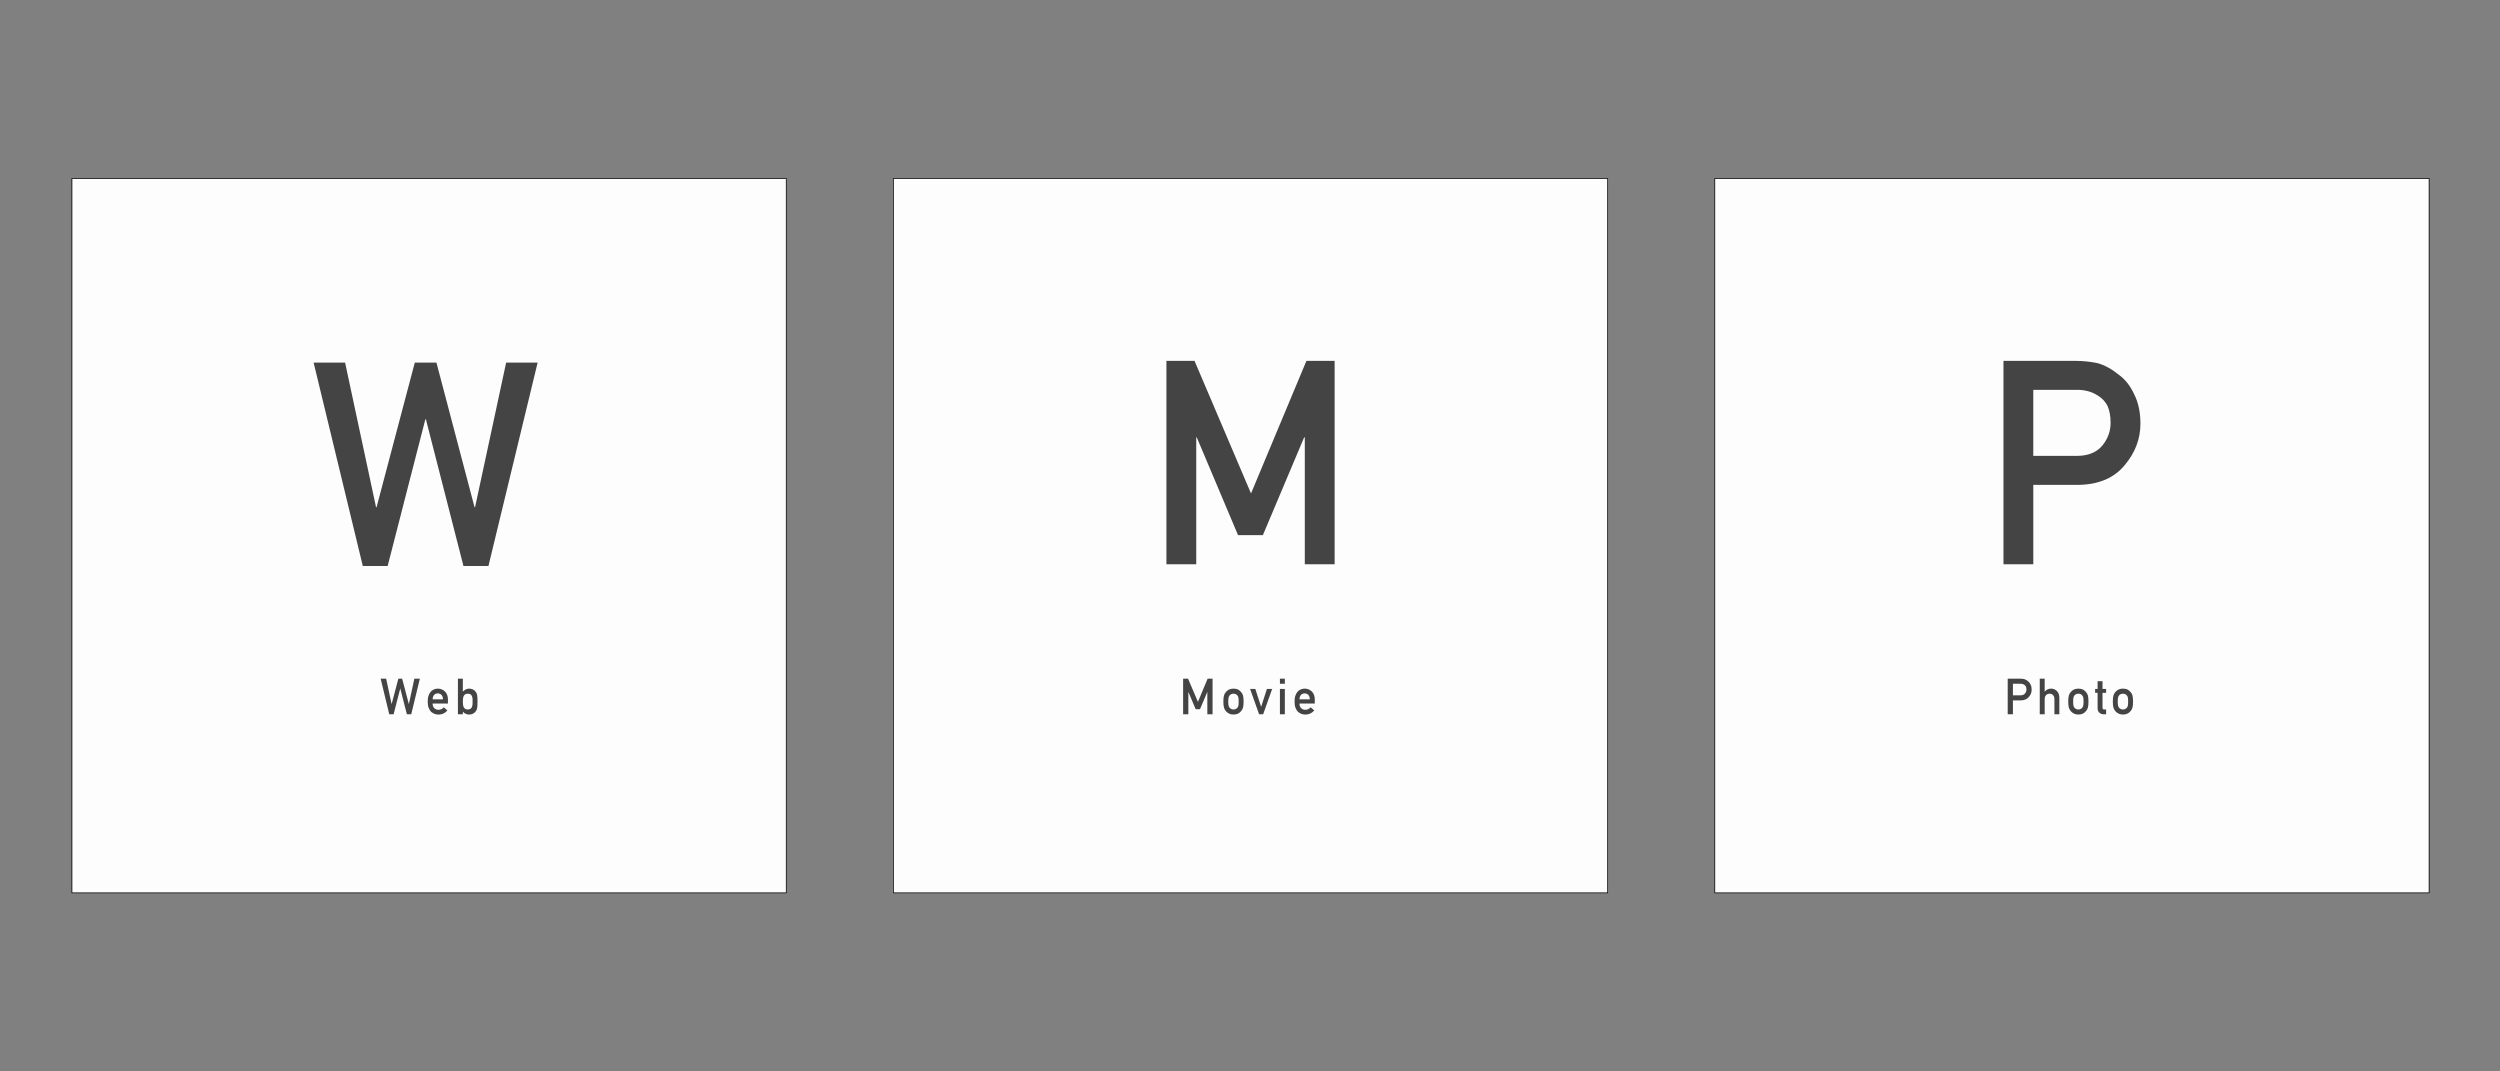
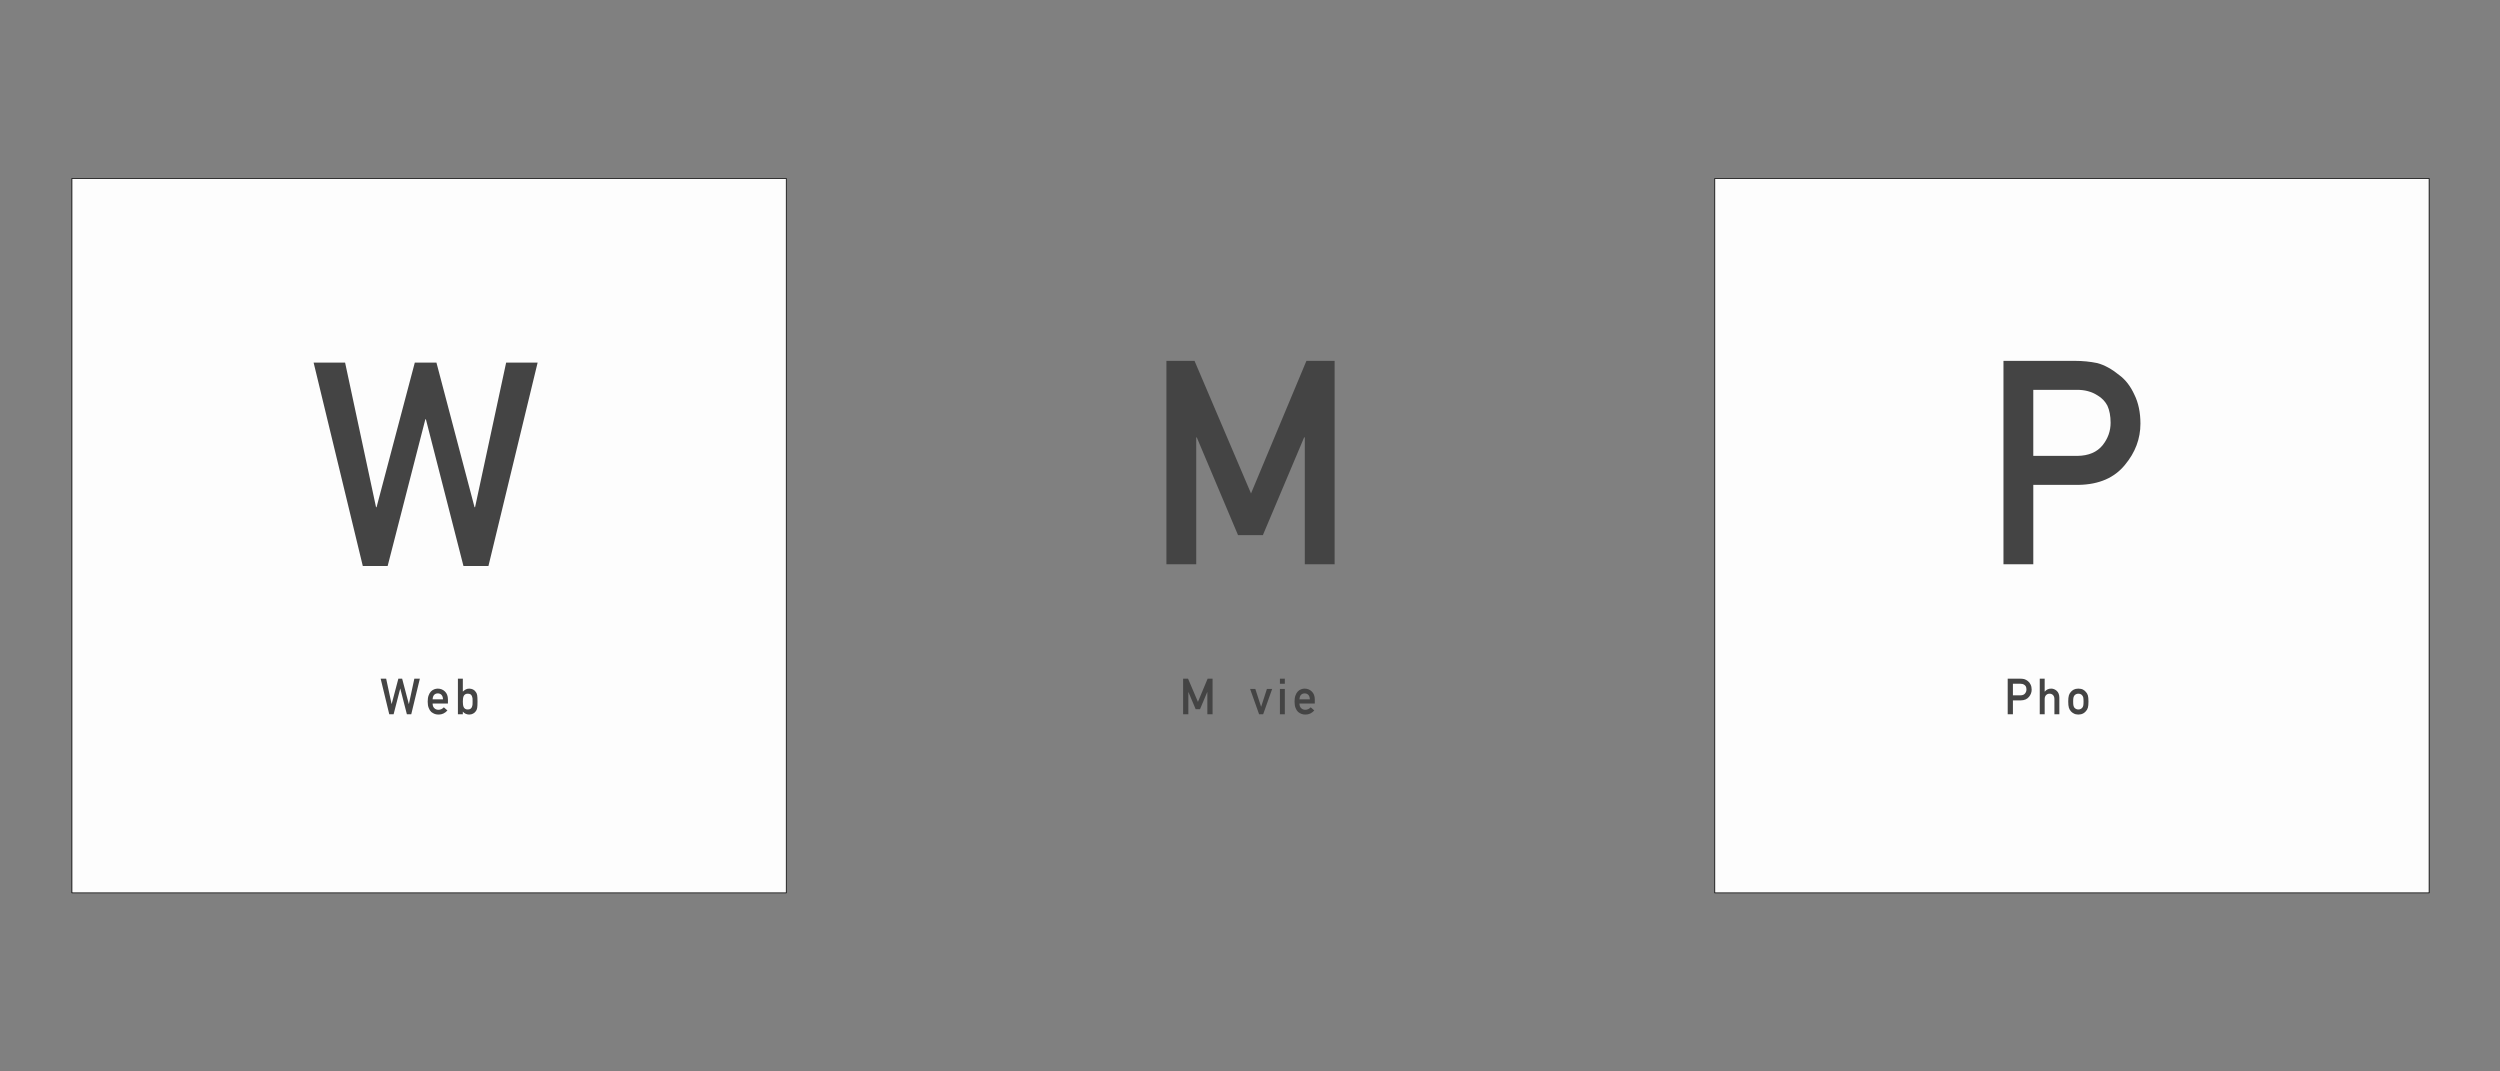
<svg xmlns="http://www.w3.org/2000/svg" id="_レイヤー_2" data-name="レイヤー 2" viewBox="0 0 3500 1500">
  <rect x="0" y="0" width="3500" height="1500" fill="#808080" stroke="none" />
  <defs>
    <style>
      .cls-1 {
        fill: none;
      }

      .cls-2 {
        fill: #444;
      }

      .cls-3 {
        stroke-width: .5px;
      }

      .cls-3, .cls-4 {
        fill: #fdfdfd;
        stroke: #000;
        stroke-miterlimit: 10;
      }
    </style>
  </defs>
  <g id="bg">
    <rect class="cls-1" width="3500" height="1500" />
  </g>
  <g id="txt">
    <g>
      <rect class="cls-3" x="100.741" y="250" width="1000" height="1000" />
-       <path class="cls-2" d="m503.103,507.611h96.512c37.341.263,65.351,16.278,84.024,48.047,6.677,10.678,10.897,21.875,12.661,33.594,1.386,11.719,2.078,31.967,2.078,60.742,0,30.6-1.074,51.953-3.216,64.062-1.011,6.122-2.524,11.591-4.541,16.406-2.146,4.688-4.73,9.57-7.758,14.648-8.075,13.413-19.303,24.481-33.683,33.203-14.255,9.375-31.726,14.062-52.414,14.062h-93.664v-284.766Zm41.76,244.159h50.007c23.486,0,40.533-8.286,51.141-24.857,4.673-6.131,7.639-13.895,8.902-23.291,1.135-9.265,1.706-26.617,1.706-52.063,0-24.789-.571-42.535-1.706-53.238-1.514-10.7-5.111-19.375-10.794-26.028-11.621-16.571-28.037-24.594-49.249-24.076h-50.007v203.553Z" />
      <g>
        <path class="cls-2" d="m487.335,946.05h16.89c6.535.046,11.437,2.849,14.704,8.408,1.169,1.869,1.907,3.828,2.216,5.879.243,2.051.364,5.594.364,10.63,0,5.355-.188,9.092-.563,11.211-.177,1.071-.441,2.028-.794,2.871-.376.82-.828,1.675-1.358,2.563-1.413,2.347-3.378,4.284-5.894,5.811-2.495,1.641-5.553,2.461-9.173,2.461h-16.392v-49.834Zm7.309,42.728h8.751c4.11,0,7.093-1.45,8.949-4.35.818-1.073,1.337-2.432,1.559-4.076.198-1.621.298-4.658.298-9.111,0-4.338-.1-7.444-.298-9.316-.266-1.873-.895-3.391-1.89-4.555-2.033-2.9-4.906-4.304-8.618-4.213h-8.751v35.622Z" />
        <path class="cls-2" d="m541.601,980.842c0,2.851.794,5.017,2.385,6.499,1.479,1.505,3.423,2.258,5.83,2.258,2.805,0,5.312-1.152,7.521-3.455l5.002,4.411c-3.509,3.872-7.635,5.785-12.378,5.74-1.81,0-3.575-.273-5.296-.82-.86-.296-1.698-.695-2.515-1.196-.861-.433-1.666-.968-2.416-1.606-1.456-1.321-2.637-3.167-3.541-5.537-.994-2.278-1.49-5.241-1.49-8.887,0-3.509.431-6.426,1.291-8.75.86-2.37,1.963-4.238,3.31-5.605,1.367-1.39,2.9-2.393,4.6-3.008,1.677-.615,3.331-.923,4.964-.923,3.928.046,7.248,1.379,9.962,4,2.758,2.667,4.158,6.336,4.203,11.008v5.872h-21.431Zm14.532-5.872c-.089-2.771-.808-4.866-2.156-6.286-1.328-1.351-3.031-2.027-5.11-2.027s-3.782.676-5.109,2.027c-1.306,1.419-2.024,3.515-2.156,6.286h14.532Z" />
        <path class="cls-2" d="m578.014,985.049c2.811,3.033,6.439,4.55,10.889,4.55,1.991,0,3.618-.398,4.88-1.196,1.261-.797,1.892-1.914,1.892-3.351,0-1.276-.376-2.165-1.128-2.666-.774-.524-1.802-.809-3.084-.855l-6.104-.547c-2.896-.273-5.252-1.276-7.064-3.008-1.858-1.687-2.81-4.045-2.854-7.076.044-3.646,1.292-6.38,3.744-8.204,2.386-1.823,5.411-2.735,9.078-2.735,1.591,0,3.015.103,4.274.308,1.259.228,2.44.546,3.545.957,2.12.888,4.02,2.084,5.699,3.587l-4.28,5.158c-1.327-.989-2.732-1.806-4.214-2.45-1.46-.575-3.141-.863-5.043-.863-2.168,0-3.683.4-4.545,1.198-.907.799-1.36,1.825-1.36,3.08-.046.799.297,1.495,1.027,2.088.664.662,1.836,1.083,3.517,1.266l5.705.445c3.583.274,6.17,1.392,7.763,3.354,1.481,1.917,2.223,4.347,2.223,7.29-.045,3.445-1.402,6.103-4.073,7.974-2.65,1.917-6.039,2.897-10.168,2.943-5.607,0-10.652-2.118-15.135-6.354l4.817-4.892Z" />
        <path class="cls-2" d="m616.415,946.05h6.898v7.106h-6.898v-7.106Zm0,14.355h6.898v35.479h-6.898v-35.479Z" />
        <path class="cls-2" d="m657.905,992.18c-2.271,2.652-5.227,4.023-8.865,4.114-2.227-.046-4.079-.536-5.557-1.471-1.544-.889-2.724-1.847-3.54-2.874-.904-1.163-1.555-2.588-1.951-4.275-.419-1.664-.629-4.834-.629-9.508,0-4.766.21-7.992.629-9.68.396-1.665,1.047-3.067,1.951-4.208.816-1.11,1.996-2.107,3.54-2.992,1.478-.838,3.33-1.281,5.557-1.326,3.418,0,6.374,1.401,8.865,4.204v-3.76h6.898v34.624c-.089,5.332-1.576,9.251-4.464,11.758-2.909,2.575-6.392,3.862-10.447,3.862-4.65-.091-8.618-2.069-11.902-5.936l5.359-4.4c.883.847,1.896,1.568,3.044,2.165,1.168.664,2.381,1.019,3.639,1.065,2.359,0,4.256-.676,5.69-2.026,1.41-1.374,2.139-3.273,2.183-5.7v-3.638Zm-13.644-14.001c0,2.721.088,4.596.265,5.625.154,1.075.519,1.967,1.093,2.675.464.64,1.17,1.224,2.119,1.749.905.64,2.031.96,3.378.96,1.348,0,2.473-.32,3.378-.96.905-.525,1.59-1.109,2.054-1.749.573-.708.96-1.601,1.159-2.675.132-1.028.198-2.903.198-5.625,0-2.767-.066-4.687-.198-5.761-.199-1.075-.586-1.944-1.159-2.607-.464-.64-1.148-1.269-2.054-1.886-.905-.525-2.03-.811-3.378-.857-1.347.046-2.473.332-3.378.857-.949.617-1.655,1.247-2.119,1.886-.574.663-.938,1.532-1.093,2.607-.177,1.074-.265,2.995-.265,5.761Z" />
        <path class="cls-2" d="m680.526,960.406h6.898v3.76h.132c2.271-2.803,5.248-4.204,8.932-4.204,2.844,0,5.446,1.037,7.807,3.11,2.337,2.097,3.562,5.173,3.672,9.229v23.584h-6.898v-21.15c0-2.486-.64-4.38-1.921-5.681-1.258-1.323-2.881-1.985-4.868-1.985s-3.62.662-4.9,1.985c-1.304,1.301-1.954,3.195-1.954,5.681v21.15h-6.898v-35.479Z" />
      </g>
    </g>
    <g>
      <rect class="cls-3" x="2400.728" y="250" width="1000" height="1000" />
      <path class="cls-2" d="m2739.032,507.611h44.077l43.316,202.438h.757l53.534-202.438h30.268l53.341,202.438h.757l43.508-202.438h44.077l-68.858,284.766h-34.994l-52.589-205.374h-.756l-52.778,205.374h-34.805l-68.858-284.766Z" />
      <g>
        <path class="cls-2" d="m2832.896,950.151h7.714l7.58,35.427h.133l9.368-35.427h5.297l9.335,35.427h.132l7.614-35.427h7.714l-12.05,49.834h-6.124l-9.203-35.94h-.133l-9.235,35.94h-6.092l-12.05-49.834Z" />
        <path class="cls-2" d="m2905.653,984.942c0,2.851.794,5.017,2.385,6.499,1.479,1.505,3.423,2.258,5.83,2.258,2.805,0,5.312-1.152,7.521-3.455l5.002,4.411c-3.509,3.872-7.635,5.785-12.378,5.74-1.81,0-3.575-.273-5.296-.82-.86-.296-1.698-.695-2.515-1.196-.861-.433-1.666-.968-2.416-1.606-1.456-1.321-2.637-3.167-3.541-5.537-.994-2.278-1.49-5.241-1.49-8.887,0-3.509.431-6.426,1.291-8.75.86-2.37,1.963-4.238,3.31-5.605,1.367-1.39,2.9-2.393,4.6-3.008,1.677-.615,3.331-.923,4.964-.923,3.928.046,7.248,1.379,9.962,4,2.758,2.667,4.158,6.336,4.203,11.008v5.872h-21.431Zm14.532-5.872c-.089-2.771-.808-4.866-2.156-6.286-1.328-1.351-3.031-2.027-5.11-2.027s-3.782.676-5.109,2.027c-1.306,1.419-2.024,3.515-2.156,6.286h14.532Z" />
        <path class="cls-2" d="m2941.064,950.151h6.898v18.115c1.257-1.253,2.636-2.278,4.136-3.076,1.39-.752,2.967-1.128,4.732-1.128,4.213.114,7.29,1.664,9.231,4.648.945,1.117,1.595,2.586,1.947,4.409.33,1.8.495,4.831.495,9.092,0,4.193-.166,7.201-.496,9.023-.354,1.914-1.004,3.43-1.952,4.546-.948,1.367-2.194,2.461-3.738,3.281-1.521.843-3.352,1.287-5.49,1.333-3.617-.091-6.572-1.462-8.865-4.114v3.704h-6.898v-49.834Zm13.688,21.017c-1.546,0-2.771.332-3.677.995-.949.663-1.645,1.532-2.086,2.607-.42,1.074-.695,2.241-.828,3.498-.132,1.257-.198,2.572-.198,3.944,0,1.258.066,2.538.198,3.841.133,1.327.408,2.527.828,3.601.441,1.075,1.137,1.944,2.086,2.606.905.686,2.131,1.029,3.677,1.029,1.633,0,2.925-.32,3.874-.96.95-.663,1.623-1.509,2.021-2.538.441-1.074.739-2.286.894-3.635.044-1.28.066-2.595.066-3.944,0-1.417-.022-2.801-.066-4.149-.154-1.257-.452-2.424-.894-3.499-.397-1.074-1.07-1.92-2.021-2.538-.949-.571-2.241-.857-3.874-.857Z" />
      </g>
    </g>
    <g>
      <rect class="cls-4" x="100.741" y="250" width="1000" height="1000" />
      <path class="cls-2" d="m439.045,507.611h44.077l43.316,202.438h.757l53.534-202.438h30.268l53.341,202.438h.757l43.508-202.438h44.077l-68.858,284.766h-34.994l-52.589-205.374h-.756l-52.778,205.374h-34.805l-68.858-284.766Z" />
      <g>
        <path class="cls-2" d="m532.909,950.151h7.714l7.58,35.427h.133l9.368-35.427h5.297l9.335,35.427h.132l7.614-35.427h7.714l-12.05,49.834h-6.124l-9.203-35.94h-.133l-9.235,35.94h-6.092l-12.05-49.834Z" />
        <path class="cls-2" d="m605.665,984.942c0,2.851.794,5.017,2.385,6.499,1.479,1.505,3.423,2.258,5.83,2.258,2.805,0,5.312-1.152,7.521-3.455l5.002,4.411c-3.509,3.872-7.635,5.785-12.378,5.74-1.81,0-3.575-.273-5.296-.82-.86-.296-1.698-.695-2.515-1.196-.861-.433-1.666-.968-2.416-1.606-1.456-1.321-2.637-3.167-3.541-5.537-.994-2.278-1.49-5.241-1.49-8.887,0-3.509.431-6.426,1.291-8.75.86-2.37,1.963-4.238,3.31-5.605,1.367-1.39,2.9-2.393,4.6-3.008,1.677-.615,3.331-.923,4.964-.923,3.928.046,7.248,1.379,9.962,4,2.758,2.667,4.158,6.336,4.203,11.008v5.872h-21.431Zm14.532-5.872c-.089-2.771-.808-4.866-2.156-6.286-1.328-1.351-3.031-2.027-5.11-2.027s-3.782.676-5.109,2.027c-1.306,1.419-2.024,3.515-2.156,6.286h14.532Z" />
        <path class="cls-2" d="m641.077,950.151h6.898v18.115c1.257-1.253,2.636-2.278,4.136-3.076,1.39-.752,2.967-1.128,4.732-1.128,4.213.114,7.29,1.664,9.231,4.648.945,1.117,1.595,2.586,1.947,4.409.33,1.8.495,4.831.495,9.092,0,4.193-.166,7.201-.496,9.023-.354,1.914-1.004,3.43-1.952,4.546-.948,1.367-2.194,2.461-3.738,3.281-1.521.843-3.352,1.287-5.49,1.333-3.617-.091-6.572-1.462-8.865-4.114v3.704h-6.898v-49.834Zm13.688,21.017c-1.546,0-2.771.332-3.677.995-.949.663-1.645,1.532-2.086,2.607-.42,1.074-.695,2.241-.828,3.498-.132,1.257-.198,2.572-.198,3.944,0,1.258.066,2.538.198,3.841.133,1.327.408,2.527.828,3.601.441,1.075,1.137,1.944,2.086,2.606.905.686,2.131,1.029,3.677,1.029,1.633,0,2.925-.32,3.874-.96.95-.663,1.623-1.509,2.021-2.538.441-1.074.739-2.286.894-3.635.044-1.28.066-2.595.066-3.944,0-1.417-.022-2.801-.066-4.149-.154-1.257-.452-2.424-.894-3.499-.397-1.074-1.07-1.92-2.021-2.538-.949-.571-2.241-.857-3.874-.857Z" />
      </g>
    </g>
    <g>
      <rect class="cls-4" x="2400.728" y="250" width="1000" height="1000" />
      <path class="cls-2" d="m2804.849,505.21h99.984c10.855,0,21.332,1.044,31.434,3.125,10.098,2.734,20.324,8.334,30.676,16.794,8.691,6.381,15.744,15.494,21.164,27.341,5.667,11.459,8.502,25,8.502,40.622,0,21.094-7.199,40.295-21.591,57.611-14.773,18.228-36.365,27.603-64.773,28.122h-63.636v111.151h-41.76v-284.766Zm41.76,133.026h61.987c15.543-.263,27.231-5.234,35.068-14.914,7.455-9.418,11.185-19.882,11.185-31.394,0-9.549-1.517-17.593-4.551-24.136-3.161-5.884-7.583-10.529-13.269-13.931-8.594-5.622-18.579-8.304-29.95-8.045h-60.471v92.42Z" />
      <g>
        <path class="cls-2" d="m2810.774,950.151h17.498c1.899,0,3.732.183,5.5.547,1.768.479,3.558,1.458,5.369,2.938,1.521,1.117,2.755,2.712,3.703,4.785.992,2.005,1.488,4.375,1.488,7.108,0,3.691-1.26,7.052-3.778,10.082-2.586,3.19-6.364,4.831-11.336,4.921h-11.136v19.452h-7.309v-49.834Zm7.309,23.279h10.848c2.72-.046,4.766-.916,6.137-2.61,1.305-1.647,1.957-3.479,1.957-5.493,0-1.671-.266-3.079-.796-4.224-.554-1.03-1.327-1.843-2.322-2.438-1.504-.983-3.251-1.453-5.241-1.408h-10.582v16.174Z" />
        <path class="cls-2" d="m2855.643,950.151h6.898v18.115h.132c2.271-2.803,5.248-4.204,8.932-4.204,2.844,0,5.446,1.037,7.807,3.11,2.337,2.097,3.562,5.173,3.672,9.229v23.584h-6.898v-21.15c0-2.486-.64-4.381-1.921-5.682-1.258-1.323-2.881-1.985-4.868-1.985s-3.62.662-4.9,1.985c-1.304,1.301-1.954,3.195-1.954,5.682v21.15h-6.898v-49.834Z" />
        <path class="cls-2" d="m2895.522,982.211c0-3.744.298-6.62.895-8.629.617-1.963,1.566-3.618,2.847-4.965.949-1.179,2.273-2.232,3.973-3.162,1.678-.884,3.83-1.349,6.457-1.394,2.714.046,4.91.513,6.588,1.401,1.655.935,2.936,1.994,3.841,3.179,1.364,1.345,2.332,2.996,2.904,4.956.55,2.005.825,4.876.825,8.613s-.276,6.585-.827,8.545c-.574,1.96-1.545,3.657-2.912,5.093-.442.524-.982,1.037-1.622,1.538-.574.569-1.313,1.06-2.218,1.47-1.677.979-3.872,1.492-6.586,1.538-2.625-.046-4.776-.559-6.453-1.538-1.699-.889-3.022-1.892-3.971-3.008-1.28-1.436-2.229-3.133-2.847-5.093-.596-1.96-.894-4.808-.894-8.545Zm21.431.068c0-2.538-.11-4.39-.331-5.556-.222-1.121-.676-2.104-1.361-2.95-.508-.8-1.26-1.429-2.256-1.886-.951-.479-2.058-.721-3.318-.721-1.172,0-2.256.241-3.251.721-.951.457-1.726,1.086-2.322,1.886-.598.847-1.029,1.83-1.294,2.95-.267,1.166-.398,2.995-.398,5.487,0,2.47.132,4.275.398,5.418.265,1.167.696,2.195,1.294,3.087.597.686,1.371,1.292,2.322,1.817.995.503,2.079.755,3.251.755,1.261,0,2.367-.252,3.318-.755.996-.525,1.748-1.132,2.256-1.817.686-.892,1.14-1.92,1.361-3.087.221-1.143.331-2.927.331-5.35Z" />
-         <path class="cls-2" d="m2936.63,953.705h6.898v10.801h5.032v5.465h-5.032v20.685c-.046,1.802.771,2.679,2.45,2.633h2.582v6.696h-3.602c-2.424,0-4.407-.774-5.949-2.322-1.587-1.479-2.38-3.619-2.38-6.419v-21.272h-3.463v-5.465h3.463v-10.801Z" />
-         <path class="cls-2" d="m2957.95,982.211c0-3.744.298-6.62.895-8.629.617-1.963,1.566-3.618,2.847-4.965.949-1.179,2.273-2.232,3.973-3.162,1.678-.884,3.83-1.349,6.457-1.394,2.714.046,4.91.513,6.588,1.401,1.655.935,2.936,1.994,3.841,3.179,1.364,1.345,2.332,2.996,2.904,4.956.55,2.005.825,4.876.825,8.613s-.276,6.585-.827,8.545c-.574,1.96-1.545,3.657-2.912,5.093-.442.524-.982,1.037-1.622,1.538-.574.569-1.313,1.06-2.218,1.47-1.677.979-3.872,1.492-6.586,1.538-2.625-.046-4.776-.559-6.453-1.538-1.699-.889-3.022-1.892-3.971-3.008-1.28-1.436-2.229-3.133-2.847-5.093-.596-1.96-.894-4.808-.894-8.545Zm21.431.068c0-2.538-.11-4.39-.331-5.556-.222-1.121-.676-2.104-1.361-2.95-.508-.8-1.26-1.429-2.256-1.886-.951-.479-2.058-.721-3.318-.721-1.172,0-2.256.241-3.251.721-.951.457-1.726,1.086-2.322,1.886-.598.847-1.029,1.83-1.294,2.95-.267,1.166-.398,2.995-.398,5.487,0,2.47.132,4.275.398,5.418.265,1.167.696,2.195,1.294,3.087.597.686,1.371,1.292,2.322,1.817.995.503,2.079.755,3.251.755,1.261,0,2.367-.252,3.318-.755.996-.525,1.748-1.132,2.256-1.817.686-.892,1.14-1.92,1.361-3.087.221-1.143.331-2.927.331-5.35Z" />
      </g>
    </g>
    <g>
-       <rect class="cls-4" x="1250.735" y="250" width="1000" height="1000" />
      <path class="cls-2" d="m1632.98,505.21h39.355l79.086,185.617,77.576-185.617h39.492v284.766h-41.76v-177.594h-.946l-57.73,136.761h-34.826l-57.73-136.761h-.757v177.594h-41.76v-284.766Z" />
      <g>
        <path class="cls-2" d="m1656.381,950.151h6.888l13.84,32.482,13.576-32.482h6.911v49.834h-7.309v-31.079h-.165l-10.103,23.934h-6.095l-10.104-23.934h-.132v31.079h-7.309v-49.834Z" />
-         <path class="cls-2" d="m1712.703,982.211c0-3.744.298-6.62.895-8.629.617-1.963,1.566-3.618,2.847-4.965.949-1.179,2.273-2.232,3.973-3.162,1.678-.884,3.83-1.349,6.457-1.394,2.714.046,4.91.513,6.588,1.401,1.655.935,2.936,1.994,3.841,3.179,1.364,1.345,2.332,2.996,2.904,4.956.55,2.005.825,4.876.825,8.613s-.276,6.585-.827,8.545c-.574,1.96-1.545,3.657-2.912,5.093-.442.524-.982,1.037-1.622,1.538-.574.569-1.313,1.06-2.218,1.47-1.677.979-3.872,1.492-6.586,1.538-2.625-.046-4.776-.559-6.453-1.538-1.699-.889-3.022-1.892-3.971-3.008-1.28-1.436-2.229-3.133-2.847-5.093-.596-1.96-.894-4.808-.894-8.545Zm21.431.068c0-2.538-.11-4.39-.331-5.556-.222-1.121-.676-2.104-1.361-2.95-.508-.8-1.26-1.429-2.256-1.886-.951-.479-2.058-.721-3.318-.721-1.172,0-2.256.241-3.251.721-.951.457-1.726,1.086-2.322,1.886-.598.847-1.029,1.83-1.294,2.95-.267,1.166-.398,2.995-.398,5.487,0,2.47.132,4.275.398,5.418.265,1.167.696,2.195,1.294,3.087.597.686,1.371,1.292,2.322,1.817.995.503,2.079.755,3.251.755,1.261,0,2.367-.252,3.318-.755.996-.525,1.748-1.132,2.256-1.817.686-.892,1.14-1.92,1.361-3.087.221-1.143.331-2.927.331-5.35Z" />
        <path class="cls-2" d="m1750.125,964.506h7.31l8.07,24.865h.133l8.037-24.865h7.343l-12.602,35.479h-5.689l-12.602-35.479Z" />
        <path class="cls-2" d="m1791.887,950.151h6.898v7.105h-6.898v-7.105Zm0,14.355h6.898v35.479h-6.898v-35.479Z" />
        <path class="cls-2" d="m1819.254,984.942c0,2.852.794,5.018,2.385,6.499,1.479,1.505,3.423,2.258,5.83,2.258,2.805,0,5.312-1.151,7.521-3.455l5.002,4.411c-3.509,3.872-7.635,5.785-12.378,5.74-1.81,0-3.575-.273-5.296-.82-.86-.296-1.698-.695-2.515-1.196-.861-.433-1.666-.969-2.416-1.606-1.456-1.321-2.637-3.167-3.541-5.537-.994-2.278-1.49-5.241-1.49-8.887,0-3.509.431-6.426,1.291-8.75.86-2.37,1.963-4.238,3.31-5.605,1.367-1.39,2.9-2.393,4.6-3.008,1.677-.615,3.331-.923,4.964-.923,3.928.046,7.248,1.379,9.962,4,2.758,2.666,4.158,6.336,4.203,11.008v5.872h-21.431Zm14.532-5.872c-.089-2.771-.808-4.866-2.156-6.285-1.328-1.352-3.031-2.027-5.11-2.027s-3.782.676-5.109,2.027c-1.306,1.419-2.024,3.515-2.156,6.285h14.532Z" />
      </g>
    </g>
  </g>
</svg>